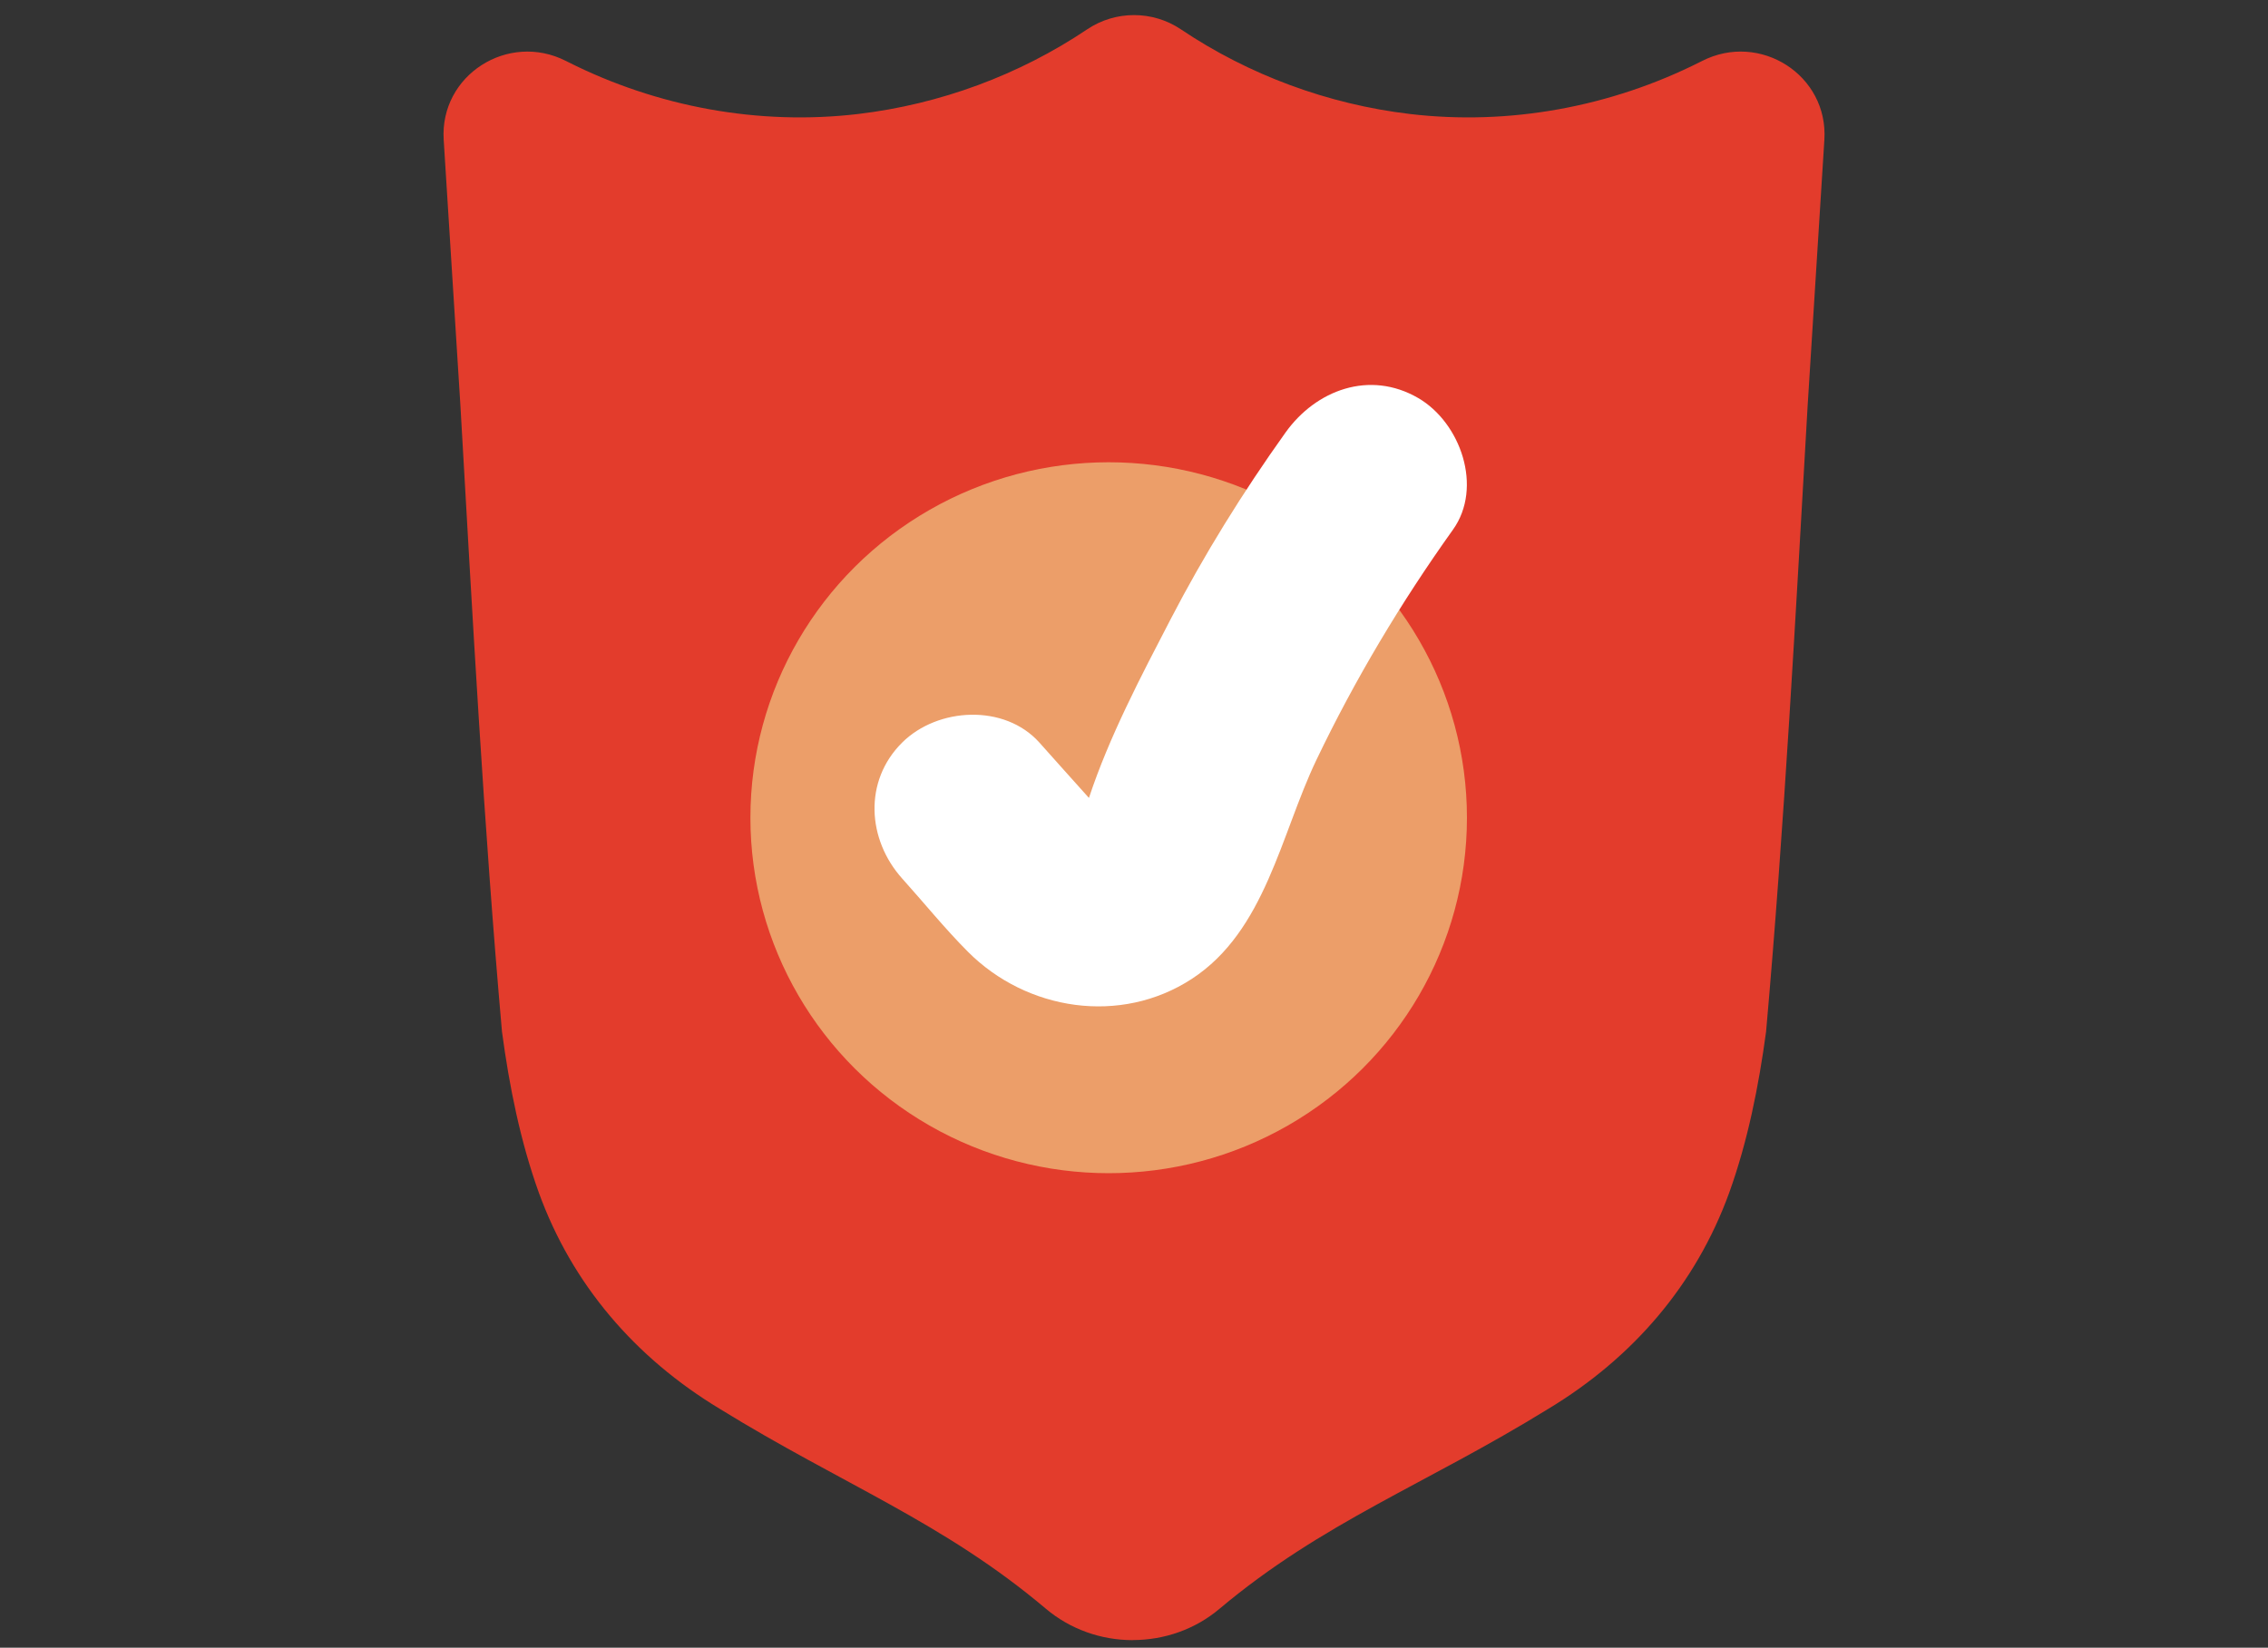
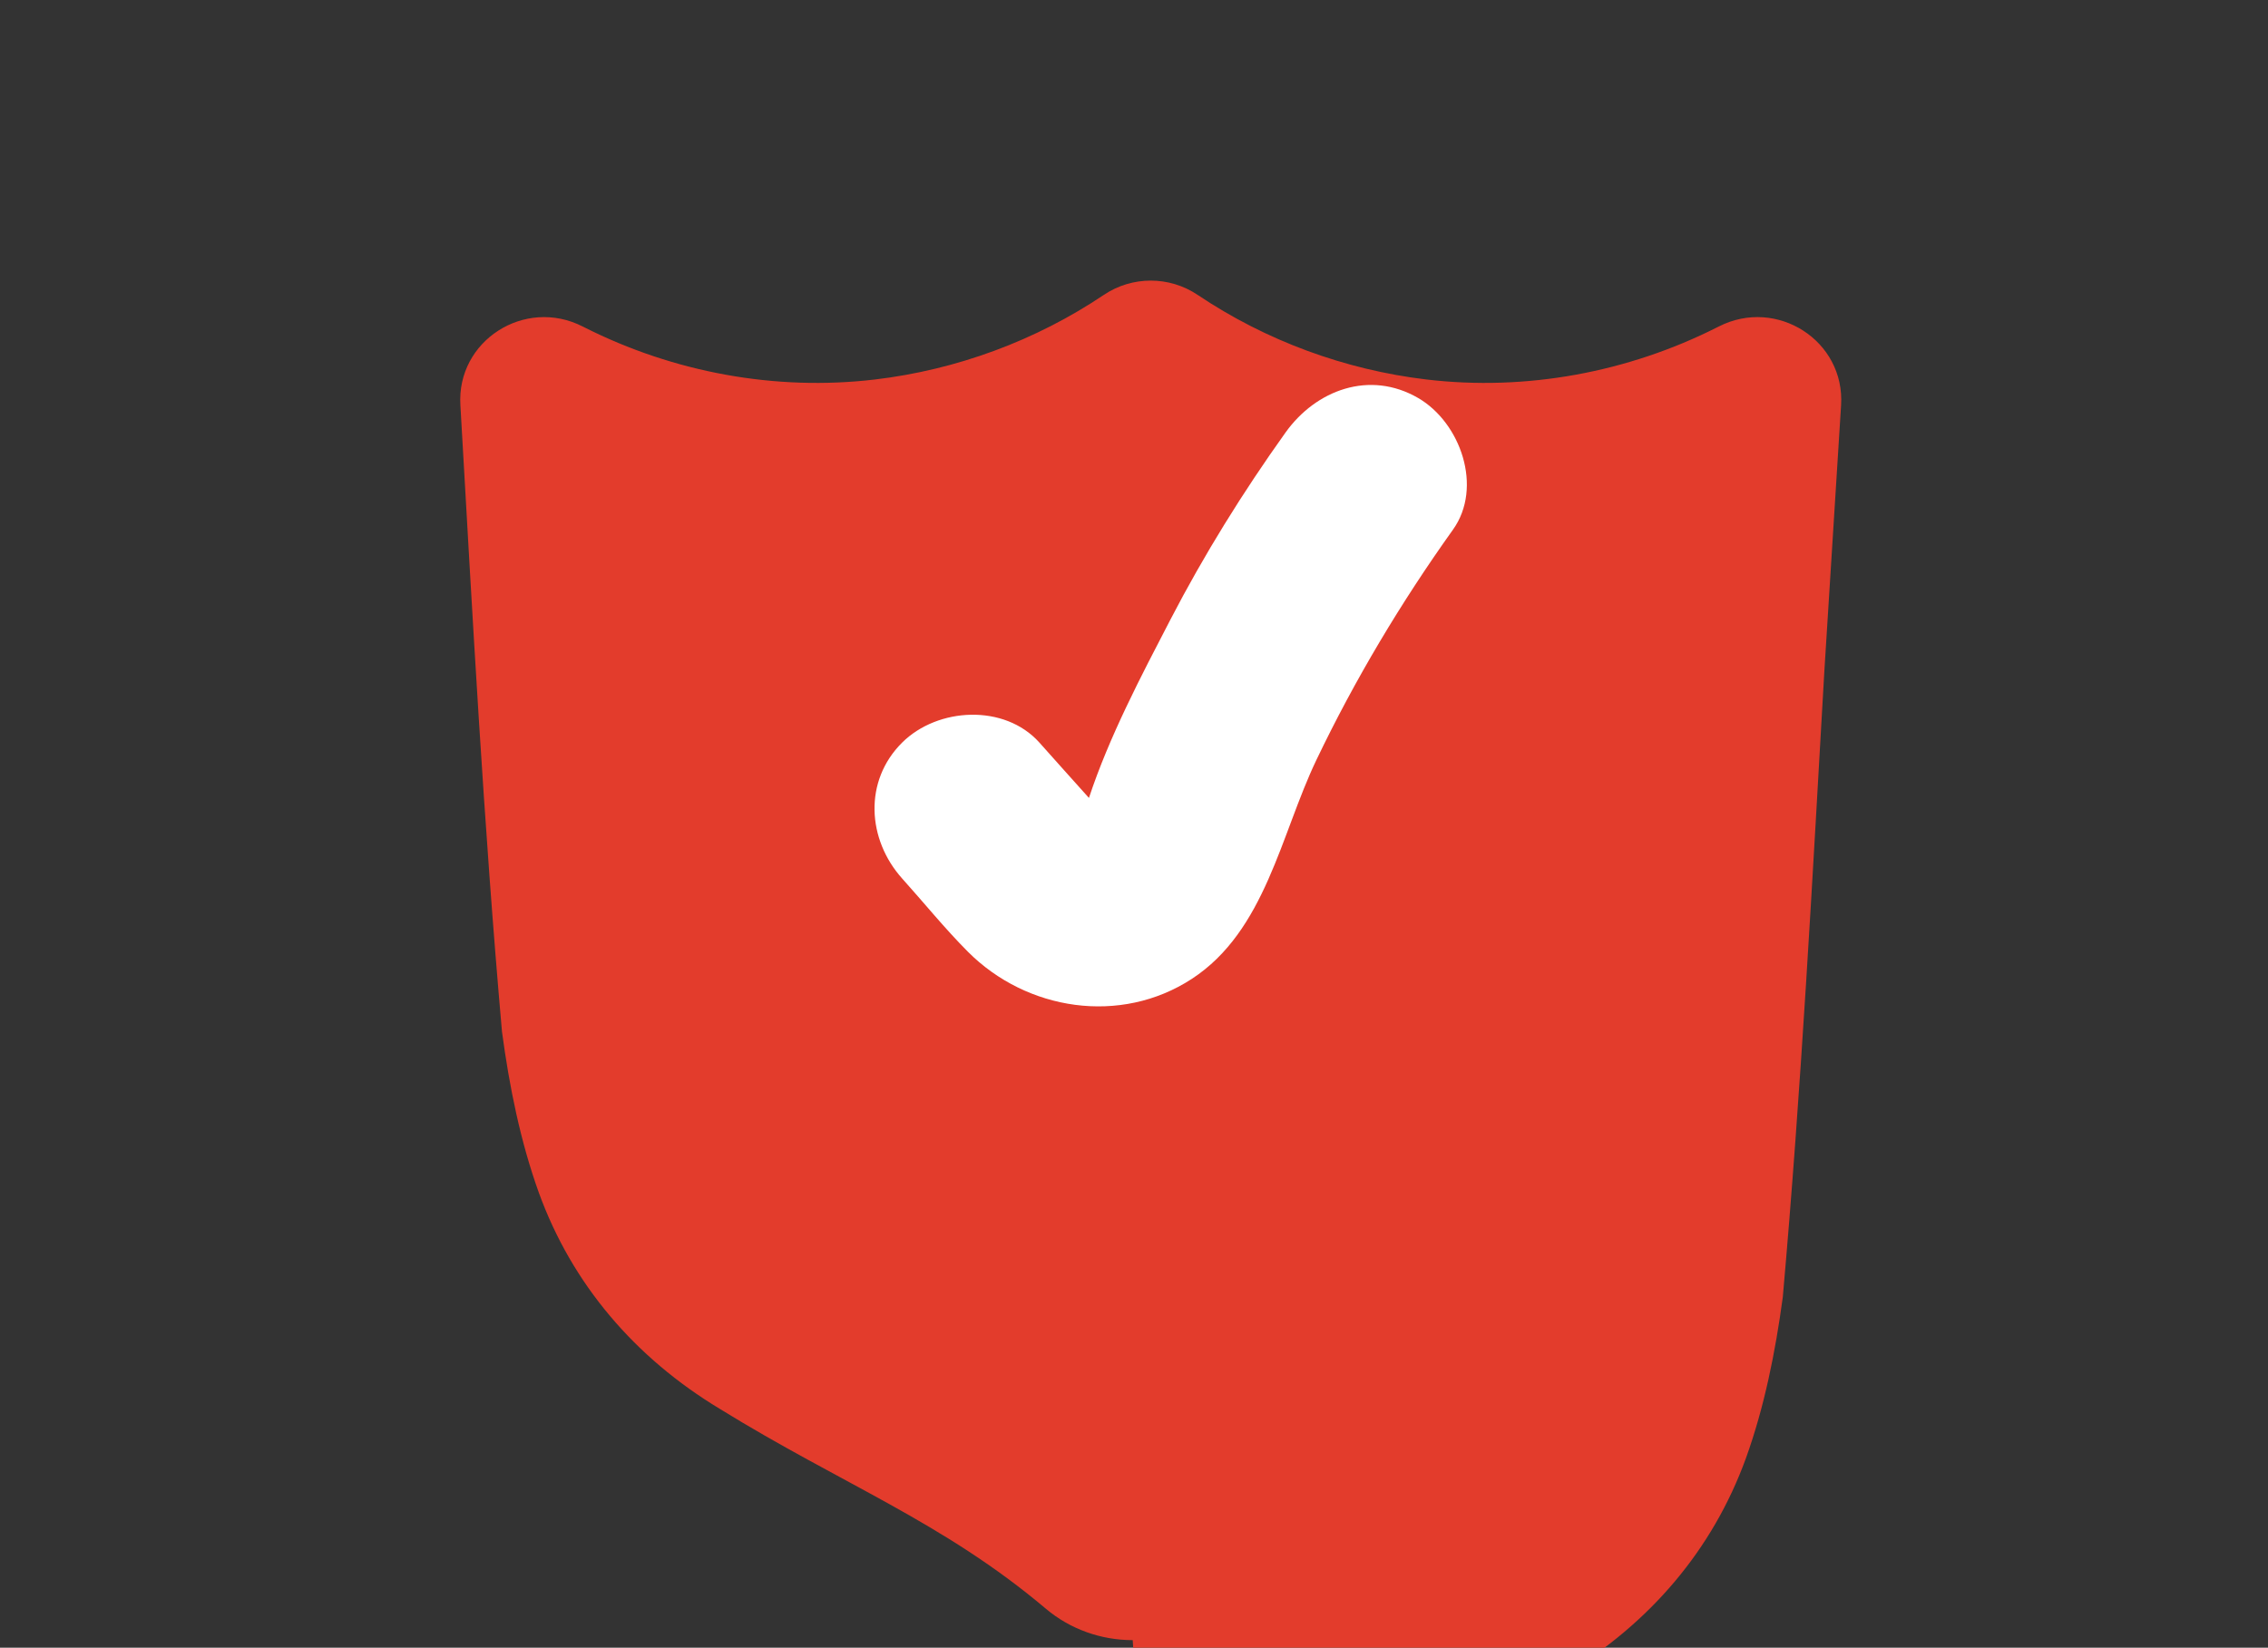
<svg xmlns="http://www.w3.org/2000/svg" viewBox="0 0 300 218" version="1.1" id="Capa_1">
  <rect x="0" y="0" width="300" height="218" fill="#333333" stroke="none" />
  <defs>
    <style>
      .st0 {
        fill: #e33c2c;
      }

      .st1 {
        fill: #fff;
      }

      .st2 {
        fill: #ec9e69;
      }
    </style>
  </defs>
-   <path d="M149.83,217c-4.2,0-8.28-1.45-11.48-4.15-13.62-11.5-26.9-16.43-43.14-26.45-11.23-6.78-19.53-16.48-23.93-28.59-2.44-6.78-3.91-14.05-4.88-21.32-2.44-27.62-3.91-55.25-5.5-82.86l-2.21-35.13c-.54-8.54,8.51-14.34,16.18-10.43.07.03.13.07.2.1,11.82,5.97,25.28,8.47,38.46,6.91,10.8-1.28,21.28-5.15,30.28-11.2,3.74-2.51,8.65-2.51,12.39,0,9,6.05,19.49,9.92,30.28,11.2,13.18,1.56,26.64-.94,38.46-6.91.07-.03.13-.07.2-.1,7.67-3.91,16.72,1.88,16.18,10.43l-2.21,35.13c-1.59,27.61-3.05,55.23-5.5,82.86-.98,7.27-2.44,14.54-4.88,21.32-4.4,12.12-12.7,21.81-23.93,28.59-16.25,10.03-29.82,14.96-43.51,26.47-3.19,2.69-7.27,4.12-11.45,4.12h0Z" class="st0" />
-   <ellipse ry="47.03" rx="47.39" cy="108.19" cx="146.65" class="st2" />
+   <path d="M149.83,217c-4.2,0-8.28-1.45-11.48-4.15-13.62-11.5-26.9-16.43-43.14-26.45-11.23-6.78-19.53-16.48-23.93-28.59-2.44-6.78-3.91-14.05-4.88-21.32-2.44-27.62-3.91-55.25-5.5-82.86c-.54-8.54,8.51-14.34,16.18-10.43.07.03.13.07.2.1,11.82,5.97,25.28,8.47,38.46,6.91,10.8-1.28,21.28-5.15,30.28-11.2,3.74-2.51,8.65-2.51,12.39,0,9,6.05,19.49,9.92,30.28,11.2,13.18,1.56,26.64-.94,38.46-6.91.07-.03.13-.07.2-.1,7.67-3.91,16.72,1.88,16.18,10.43l-2.21,35.13c-1.59,27.61-3.05,55.23-5.5,82.86-.98,7.27-2.44,14.54-4.88,21.32-4.4,12.12-12.7,21.81-23.93,28.59-16.25,10.03-29.82,14.96-43.51,26.47-3.19,2.69-7.27,4.12-11.45,4.12h0Z" class="st0" />
  <path d="M187.59,52.66c-6.43-3.73-13.53-1.06-17.55,4.57-5.65,7.91-10.77,16.16-15.24,24.78-3.85,7.42-8.09,15.47-10.76,23.56-2.2-2.43-4.37-4.89-6.56-7.33-4.61-5.14-13.44-4.66-18.14,0-5.14,5.1-4.62,12.85,0,18,2.89,3.21,5.64,6.62,8.69,9.68,7.77,7.8,20.19,9.74,29.62,3.59,9.73-6.35,11.75-19.08,16.47-28.95,5.11-10.68,11.19-20.84,18.07-30.48,4.01-5.61,1.01-14.16-4.6-17.42Z" class="st1" />
</svg>